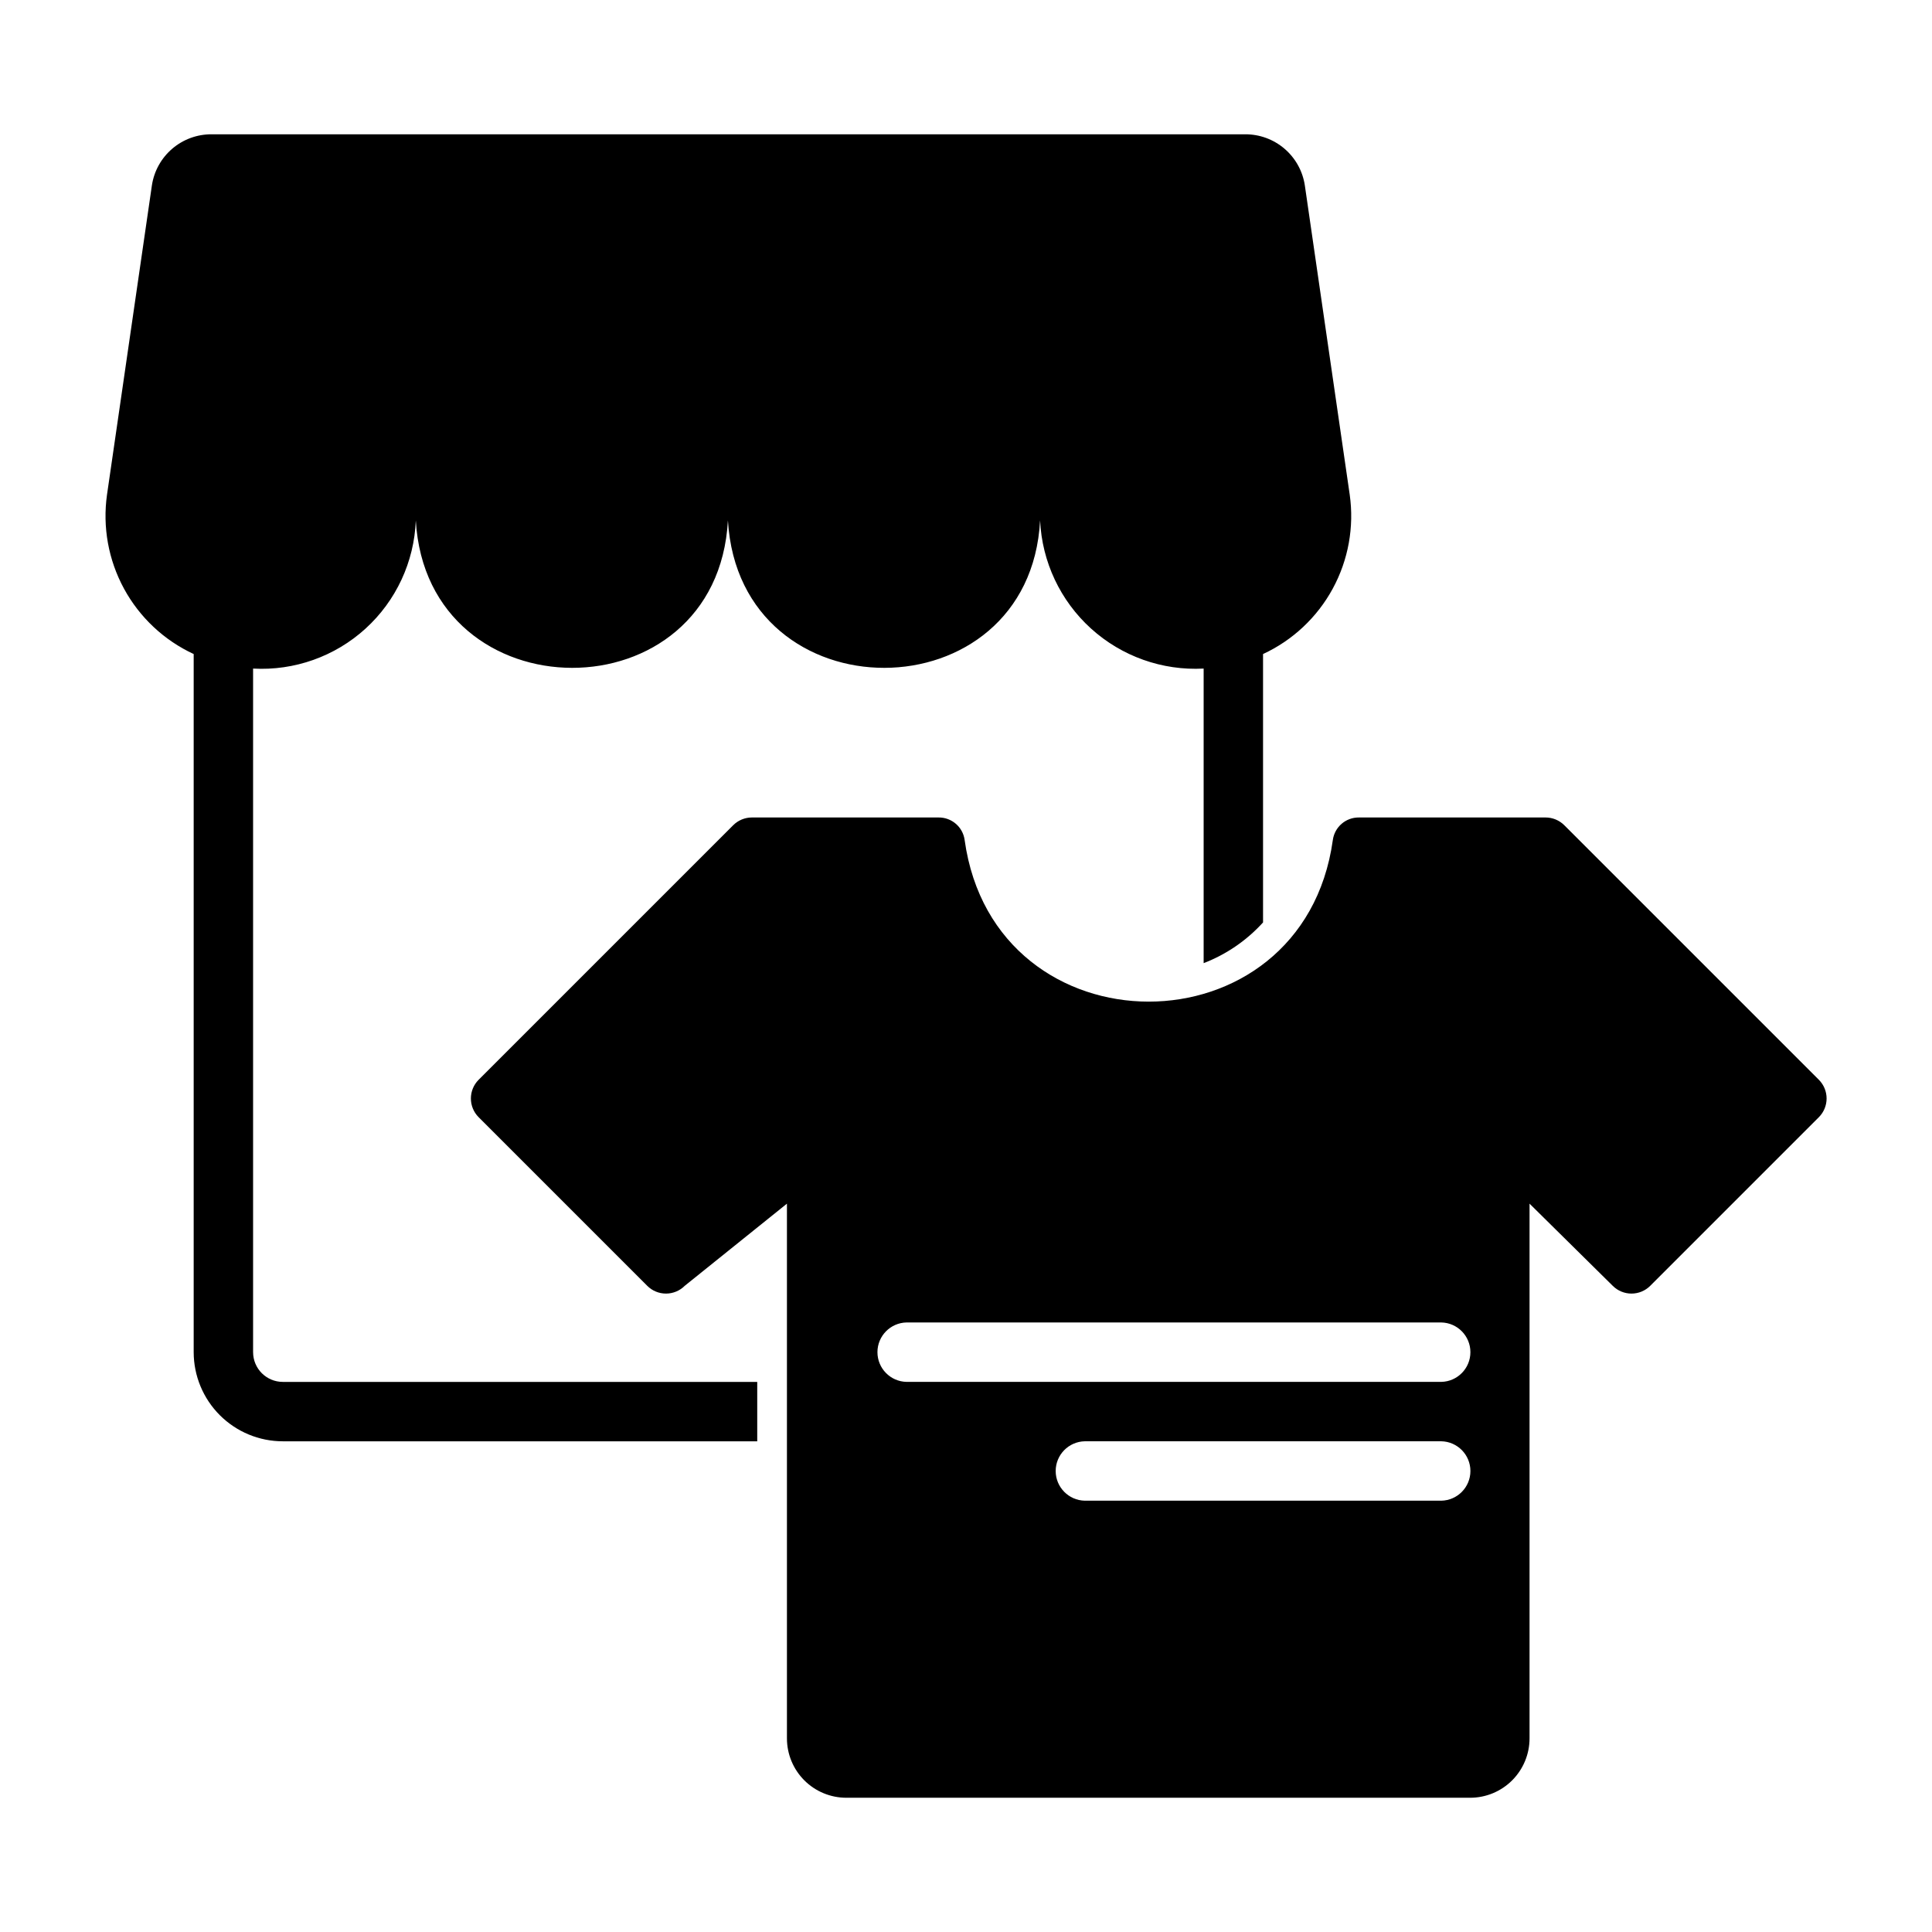
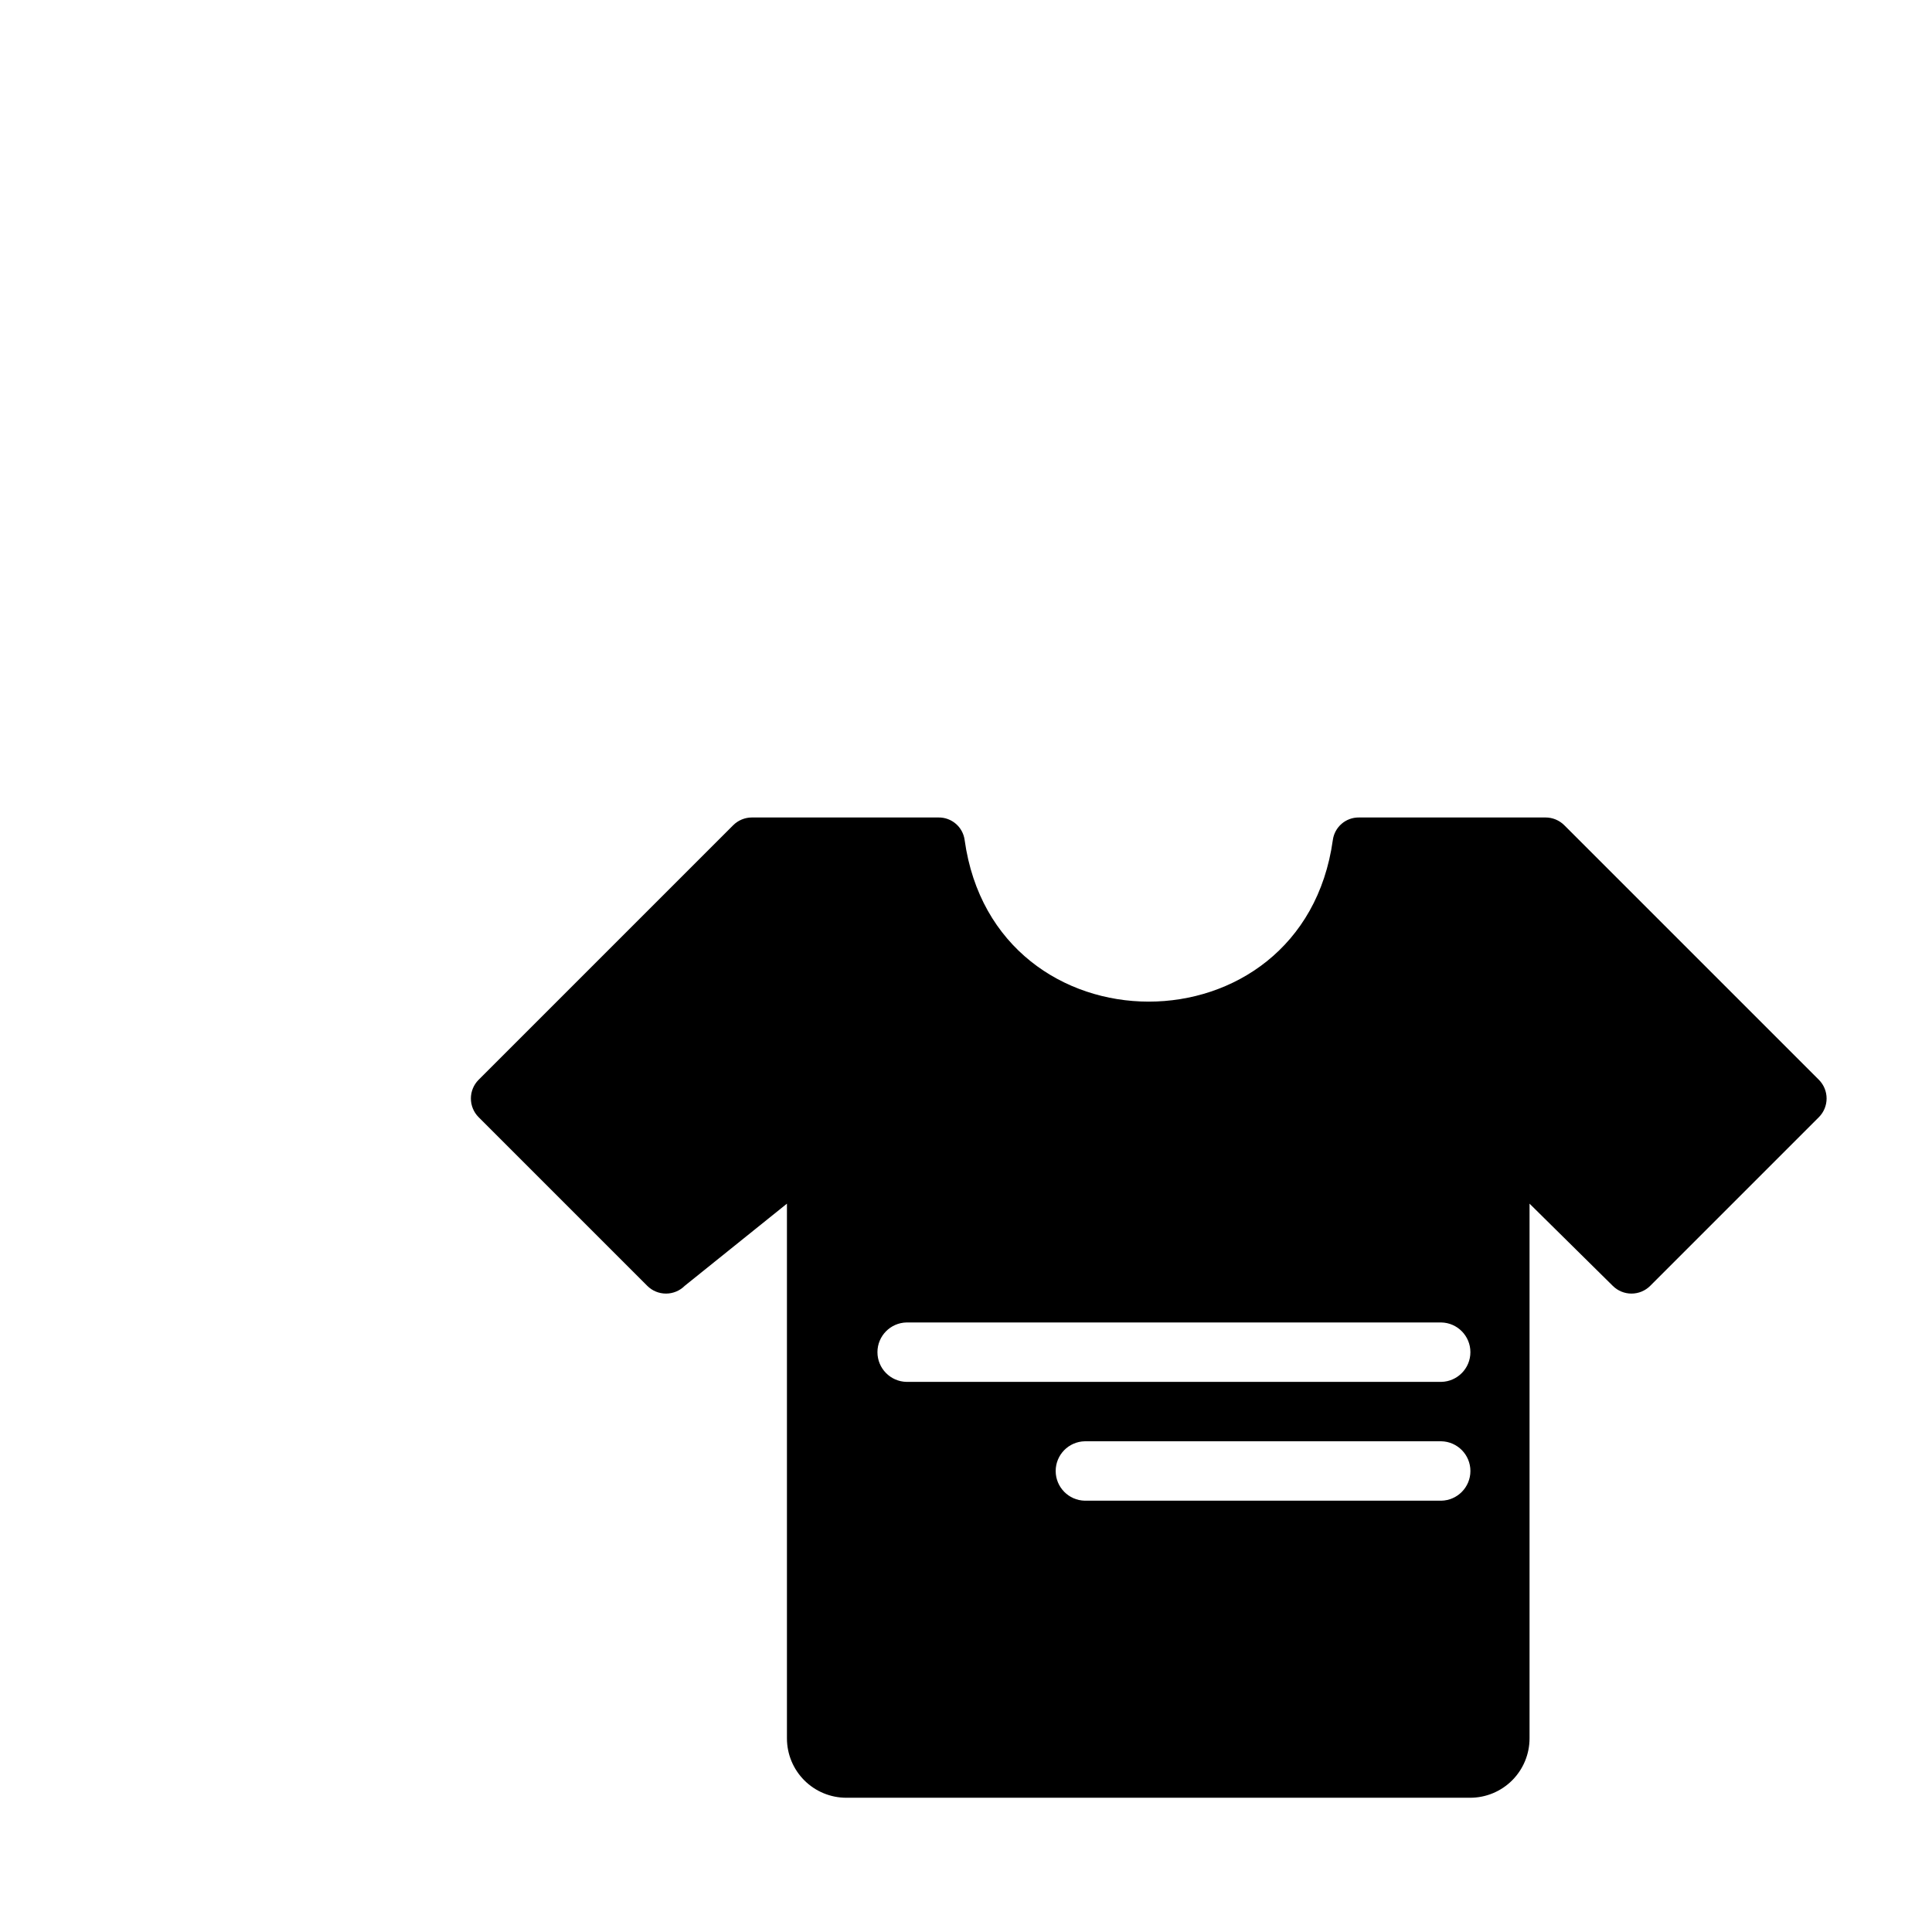
<svg xmlns="http://www.w3.org/2000/svg" fill="#000000" width="800px" height="800px" version="1.1" viewBox="144 144 512 512">
  <g>
-     <path d="m211.07 502.34v-181.16c10.949 0.609 21.684-3.203 29.793-10.586 8.109-7.379 12.91-17.711 13.328-28.668 2.996 51.965 79.859 52.199 82.715 0 3.102 52.242 79.965 51.922 82.727 0h0.004c0.504 10.965 5.359 21.277 13.496 28.648 8.137 7.371 18.879 11.188 29.844 10.605v78.066c6.016-2.316 11.41-6.016 15.742-10.793v-71.125c7.856-3.641 14.328-9.715 18.465-17.32 4.137-7.606 5.719-16.34 4.504-24.914l-11.898-81.988c-0.574-3.777-2.492-7.223-5.398-9.703-2.906-2.484-6.609-3.836-10.434-3.812h-273.87c-3.82-0.023-7.523 1.328-10.434 3.812-2.906 2.481-4.824 5.926-5.398 9.703l-11.898 81.988c-1.211 8.574 0.367 17.309 4.504 24.914s10.613 13.68 18.465 17.32v185.02c0.008 6.262 2.5 12.262 6.926 16.691 4.43 4.426 10.43 6.918 16.691 6.922h125.73v-15.742h-125.73c-4.348-0.004-7.867-3.527-7.871-7.871z" />
    <path d="m558.56 362.7c-1.316-1.316-3.102-2.059-4.965-2.059h-49.484c-3.473-0.031-6.43 2.527-6.898 5.973-7.945 57.137-89.664 57.074-97.574 0v-0.004c-0.465-3.441-3.422-6-6.898-5.969h-49.48c-1.863 0-3.648 0.742-4.965 2.059l-67.449 67.449v-0.004c-2.742 2.742-2.742 7.188 0 9.93l44.68 44.68v0.004c1.316 1.316 3.106 2.055 4.965 2.055 1.863 0 3.648-0.738 4.965-2.055l27.09-21.777v141.7c0 4.176 1.656 8.18 4.609 11.133 2.953 2.953 6.957 4.609 11.133 4.609h165.31c4.176 0 8.18-1.656 11.133-4.609 2.953-2.953 4.613-6.957 4.613-11.133v-141.7l22.051 21.777c1.316 1.316 3.106 2.055 4.965 2.055 1.863 0 3.648-0.738 4.965-2.055l44.684-44.684c2.742-2.742 2.742-7.188 0-9.93zm-32.609 179h-94.461c-4.289-0.086-7.723-3.586-7.723-7.871 0-4.289 3.434-7.789 7.723-7.875h94.461c4.289 0.086 7.723 3.586 7.723 7.875 0 4.289-3.434 7.789-7.723 7.871zm0-31.488h-141.7c-4.289-0.082-7.719-3.582-7.719-7.871 0-4.289 3.434-7.789 7.719-7.875h141.7c4.289 0.086 7.719 3.586 7.719 7.875 0 4.285-3.43 7.785-7.719 7.871z" />
  </g>
</svg>